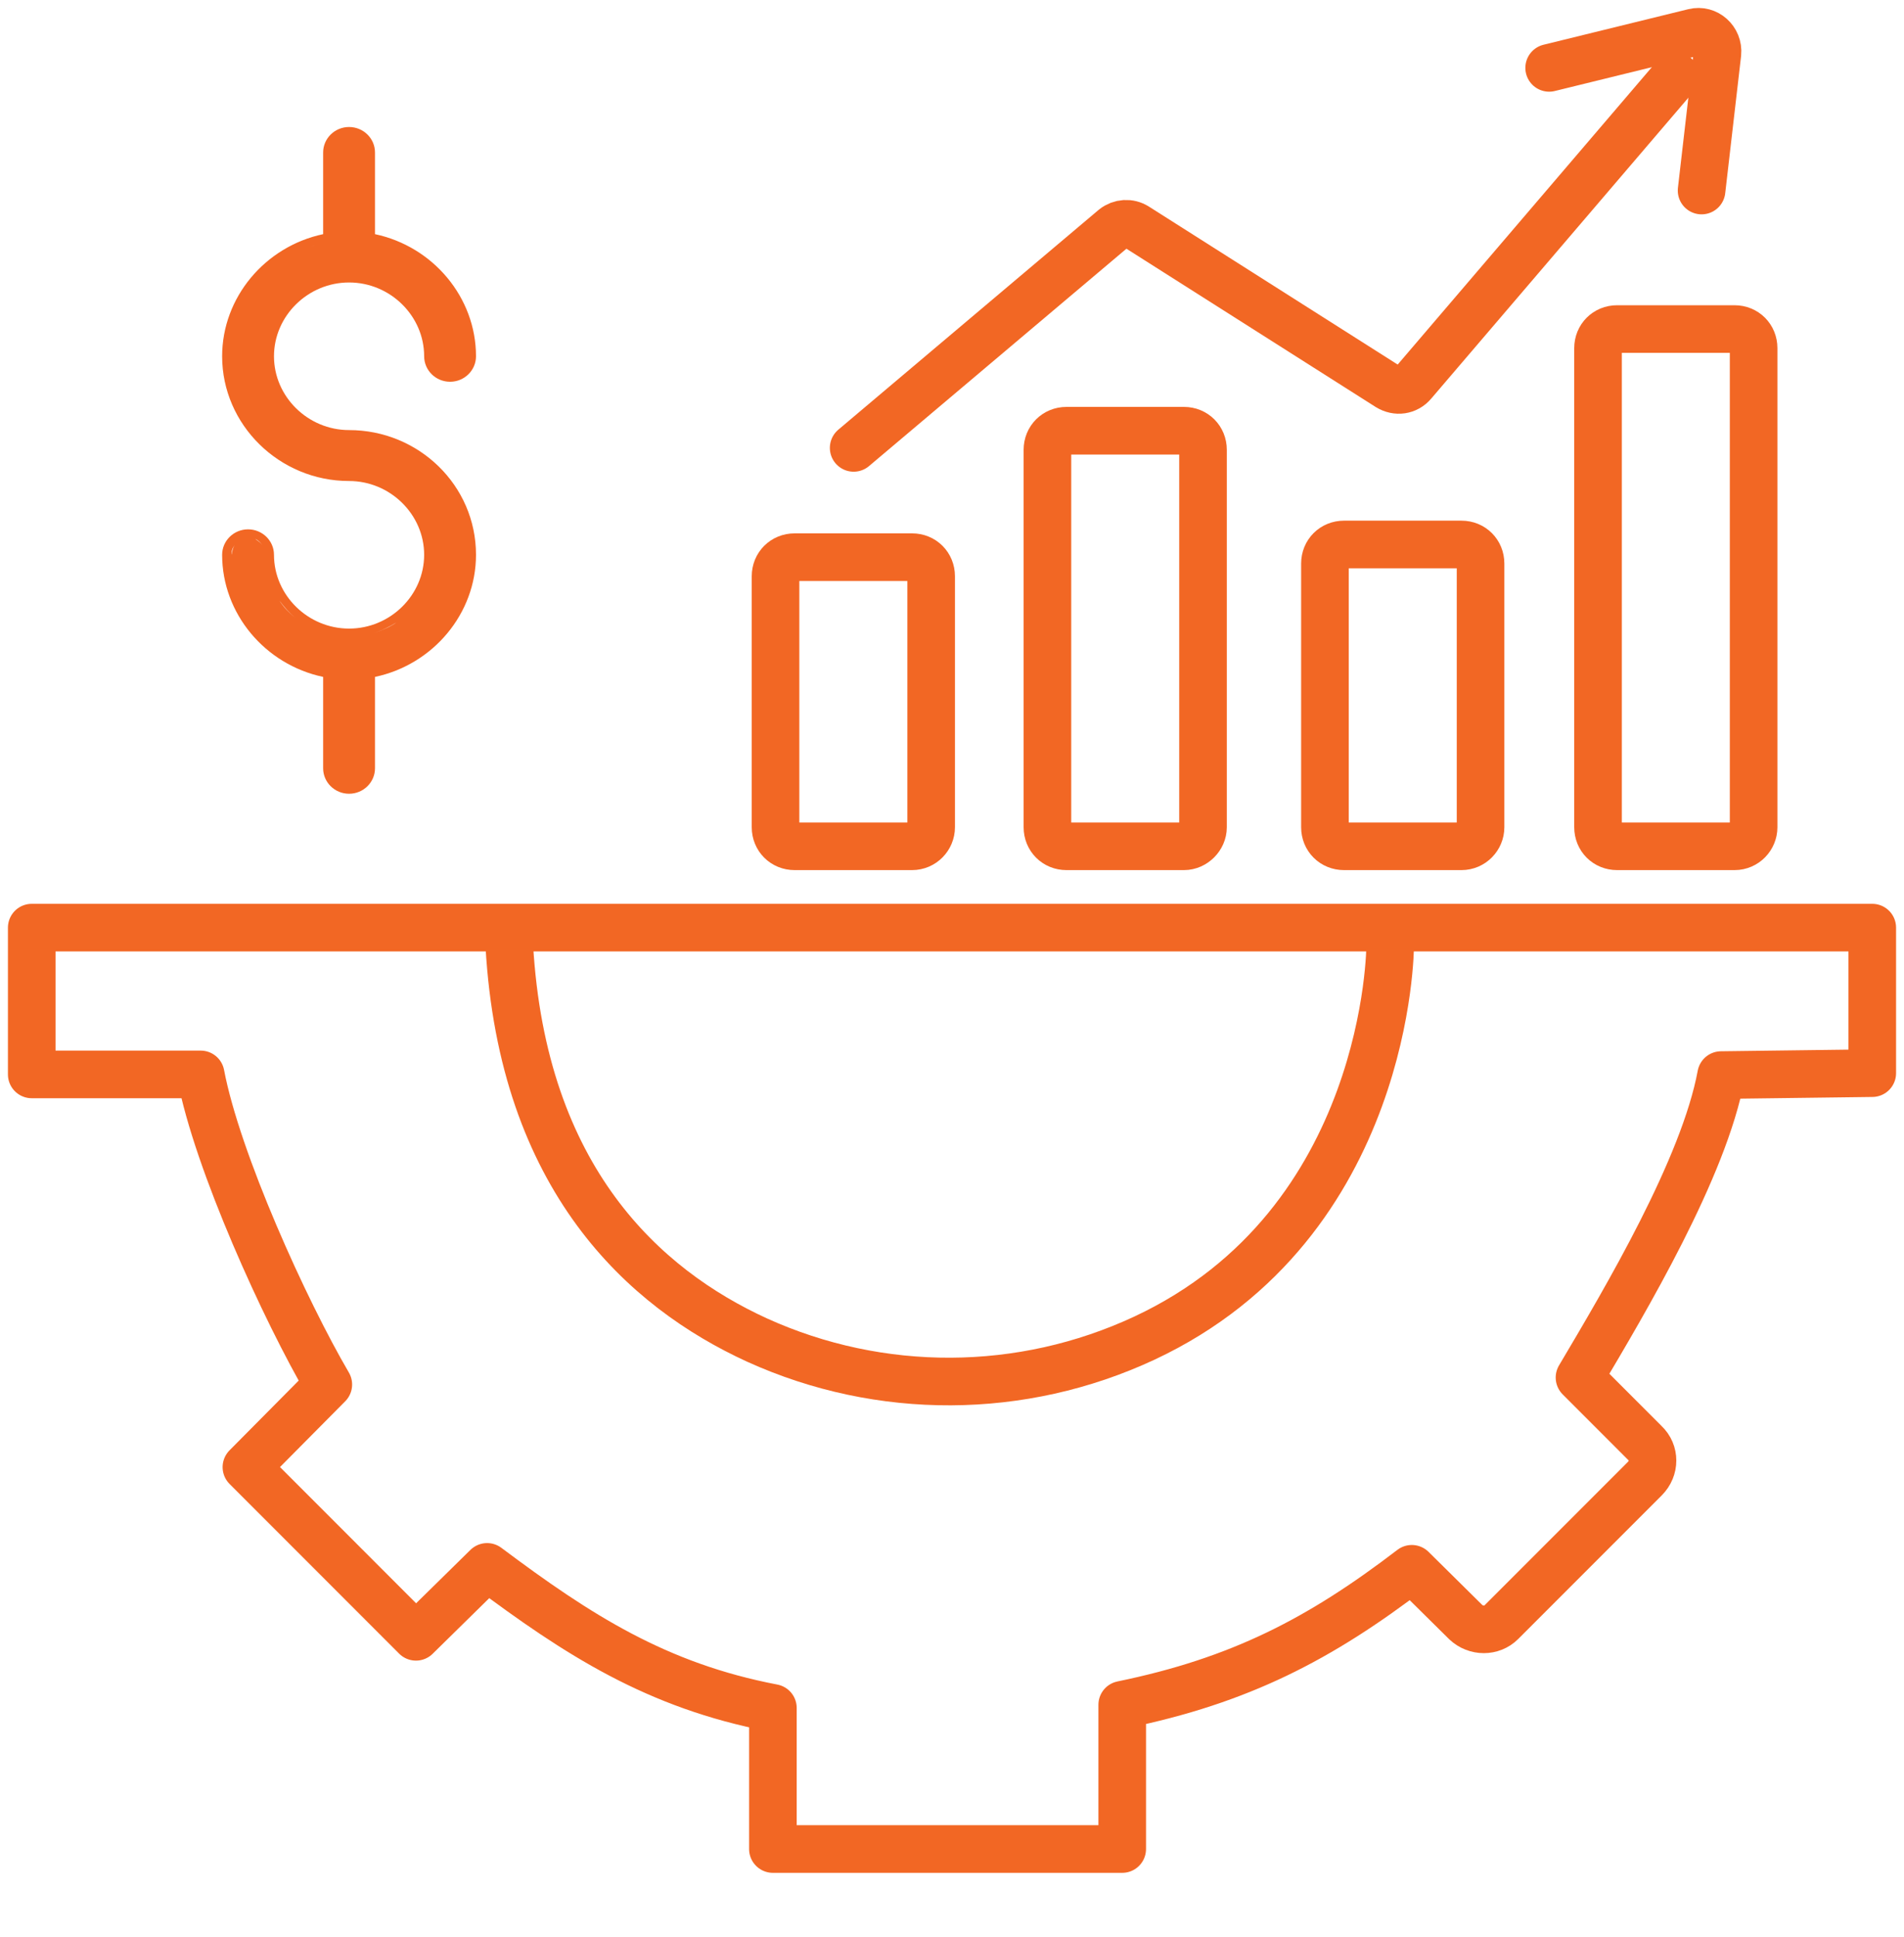
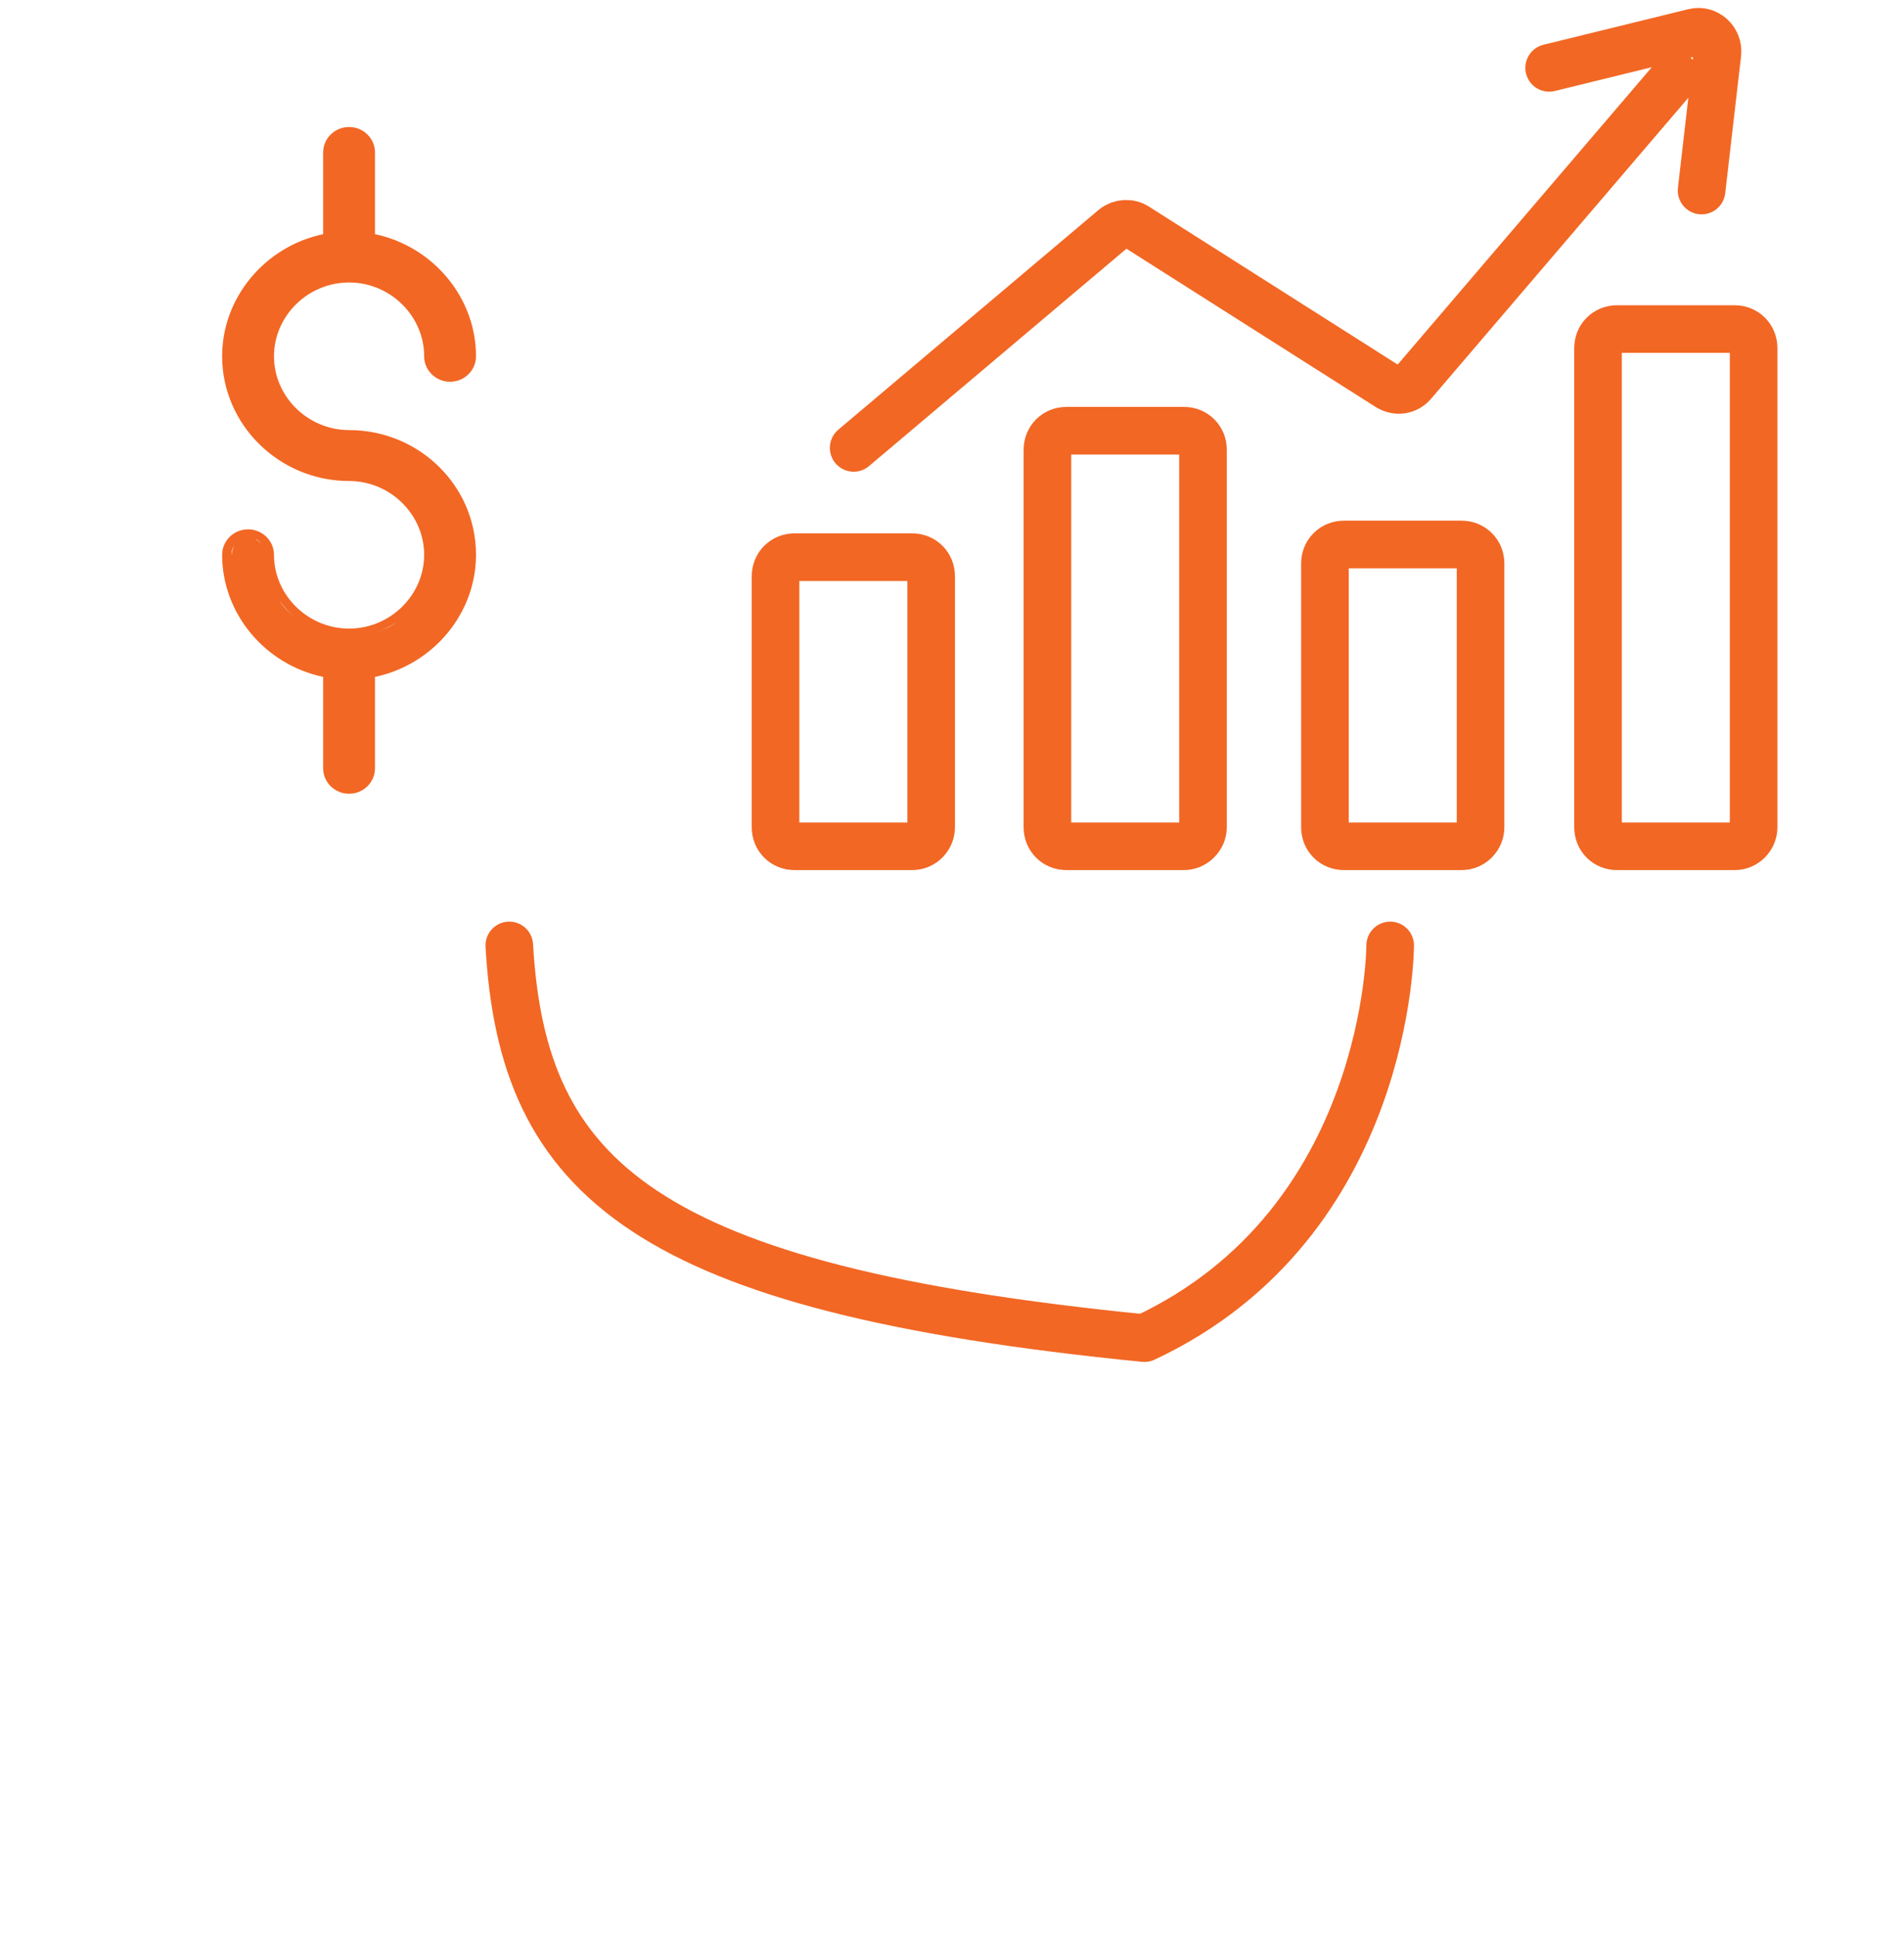
<svg xmlns="http://www.w3.org/2000/svg" width="60" height="61" viewBox="0 0 60 61" fill="none">
-   <path d="M1 29.217V33.84H6.324C6.844 36.582 8.986 41.286 10.346 43.607L7.765 46.209L13.108 51.553L15.35 49.351C18.212 51.493 20.694 53.094 24.356 53.794V58.237H35.364V53.694C39.066 52.934 41.588 51.633 44.49 49.411L46.191 51.092C46.511 51.393 47.012 51.393 47.312 51.092L51.835 46.569C52.155 46.249 52.155 45.749 51.835 45.449L49.774 43.387C51.235 40.925 53.696 36.782 54.237 33.861L59 33.8V29.217H1Z" stroke="#F26724" stroke-width="1.5" stroke-miterlimit="10" stroke-linecap="round" stroke-linejoin="round" />
-   <path d="M43.808 29.778C43.808 29.778 43.808 38.524 36.063 42.146C32.2 43.948 27.737 43.968 23.855 42.206C20.312 40.585 16.469 37.143 16.049 29.778" stroke="#F26724" stroke-width="1.5" stroke-miterlimit="10" stroke-linecap="round" stroke-linejoin="round" />
+   <path d="M43.808 29.778C43.808 29.778 43.808 38.524 36.063 42.146C20.312 40.585 16.469 37.143 16.049 29.778" stroke="#F26724" stroke-width="1.5" stroke-miterlimit="10" stroke-linecap="round" stroke-linejoin="round" />
  <path d="M28.742 26.655H25.04C24.7 26.655 24.439 26.395 24.439 26.055V18.149C24.439 17.809 24.7 17.549 25.04 17.549H28.742C29.083 17.549 29.343 17.809 29.343 18.149V26.055C29.343 26.375 29.083 26.655 28.742 26.655Z" stroke="#F26724" stroke-width="1.5" stroke-miterlimit="10" />
  <path d="M37.31 26.655H33.607C33.267 26.655 33.007 26.395 33.007 26.055V14.167C33.007 13.827 33.267 13.566 33.607 13.566H37.31C37.65 13.566 37.91 13.827 37.91 14.167V26.055C37.91 26.375 37.63 26.655 37.31 26.655Z" stroke="#F26724" stroke-width="1.5" stroke-miterlimit="10" />
  <path d="M54.661 26.655H50.958C50.618 26.655 50.358 26.395 50.358 26.055V10.965C50.358 10.624 50.618 10.364 50.958 10.364H54.661C55.001 10.364 55.261 10.624 55.261 10.965V26.055C55.261 26.375 55.001 26.655 54.661 26.655Z" stroke="#F26724" stroke-width="1.5" stroke-miterlimit="10" />
  <path d="M46.055 26.655H42.353C42.012 26.655 41.752 26.395 41.752 26.055V17.749C41.752 17.409 42.012 17.149 42.353 17.149H46.055C46.395 17.149 46.656 17.409 46.656 17.749V26.055C46.656 26.375 46.395 26.655 46.055 26.655Z" stroke="#F26724" stroke-width="1.5" stroke-miterlimit="10" />
  <path d="M26.901 14.107L35.106 7.182C35.307 7.022 35.587 7.002 35.807 7.142L43.752 12.185C44.013 12.345 44.333 12.305 44.533 12.065L52.799 2.398" stroke="#F26724" stroke-width="1.5" stroke-miterlimit="10" stroke-linecap="round" />
  <path d="M48.818 2.138L53.381 1.018C53.781 0.918 54.162 1.258 54.121 1.678L53.621 6.001" stroke="#F26724" stroke-width="1.5" stroke-miterlimit="10" stroke-linecap="round" />
  <path d="M11 13.546C9.704 13.546 8.634 12.494 8.634 11.221C8.634 9.949 9.704 8.897 11 8.897C12.296 8.897 13.366 9.949 13.366 11.221C13.366 11.664 13.732 12.024 14.183 12.024C14.634 12.024 15 11.664 15 11.221C15 9.368 13.648 7.763 11.817 7.375V4.802C11.817 4.36 11.451 4 11 4C10.549 4 10.183 4.36 10.183 4.802V7.375C8.352 7.763 7 9.368 7 11.221C7 13.379 8.803 15.15 11 15.15C12.296 15.15 13.366 16.202 13.366 17.474C13.366 18.747 12.296 19.798 11 19.798C9.704 19.798 8.634 18.747 8.634 17.474C8.634 17.032 8.268 16.672 7.817 16.672C7.366 16.672 7 17.032 7 17.474C7 19.328 8.352 20.933 10.183 21.32V24.198C10.183 24.64 10.549 25 11 25C11.451 25 11.817 24.64 11.817 24.198V21.32C13.648 20.933 15 19.328 15 17.474C15 15.289 13.197 13.546 11 13.546ZM10.465 7.597C10.239 7.625 10.014 7.68 9.817 7.763C10.014 7.68 10.239 7.652 10.465 7.597ZM11 20.047C11.282 20.047 11.535 20.02 11.789 19.937C12.042 19.854 12.268 19.743 12.493 19.605C12.296 19.743 12.042 19.854 11.789 19.937C11.535 20.02 11.282 20.047 11 20.047ZM9.31 19.466C9.113 19.3 8.944 19.134 8.803 18.913C8.944 19.107 9.113 19.3 9.31 19.466ZM8.268 17.17C8.324 17.253 8.352 17.364 8.352 17.474C8.352 17.336 8.324 17.253 8.268 17.17C8.211 17.087 8.127 17.032 8.042 16.976C8.127 17.004 8.211 17.087 8.268 17.17ZM7.394 17.17C7.451 17.087 7.535 17.032 7.62 16.976C7.507 17.004 7.451 17.087 7.394 17.17C7.338 17.253 7.31 17.364 7.31 17.474C7.282 17.336 7.338 17.253 7.394 17.17Z" fill="#F26724" />
</svg>